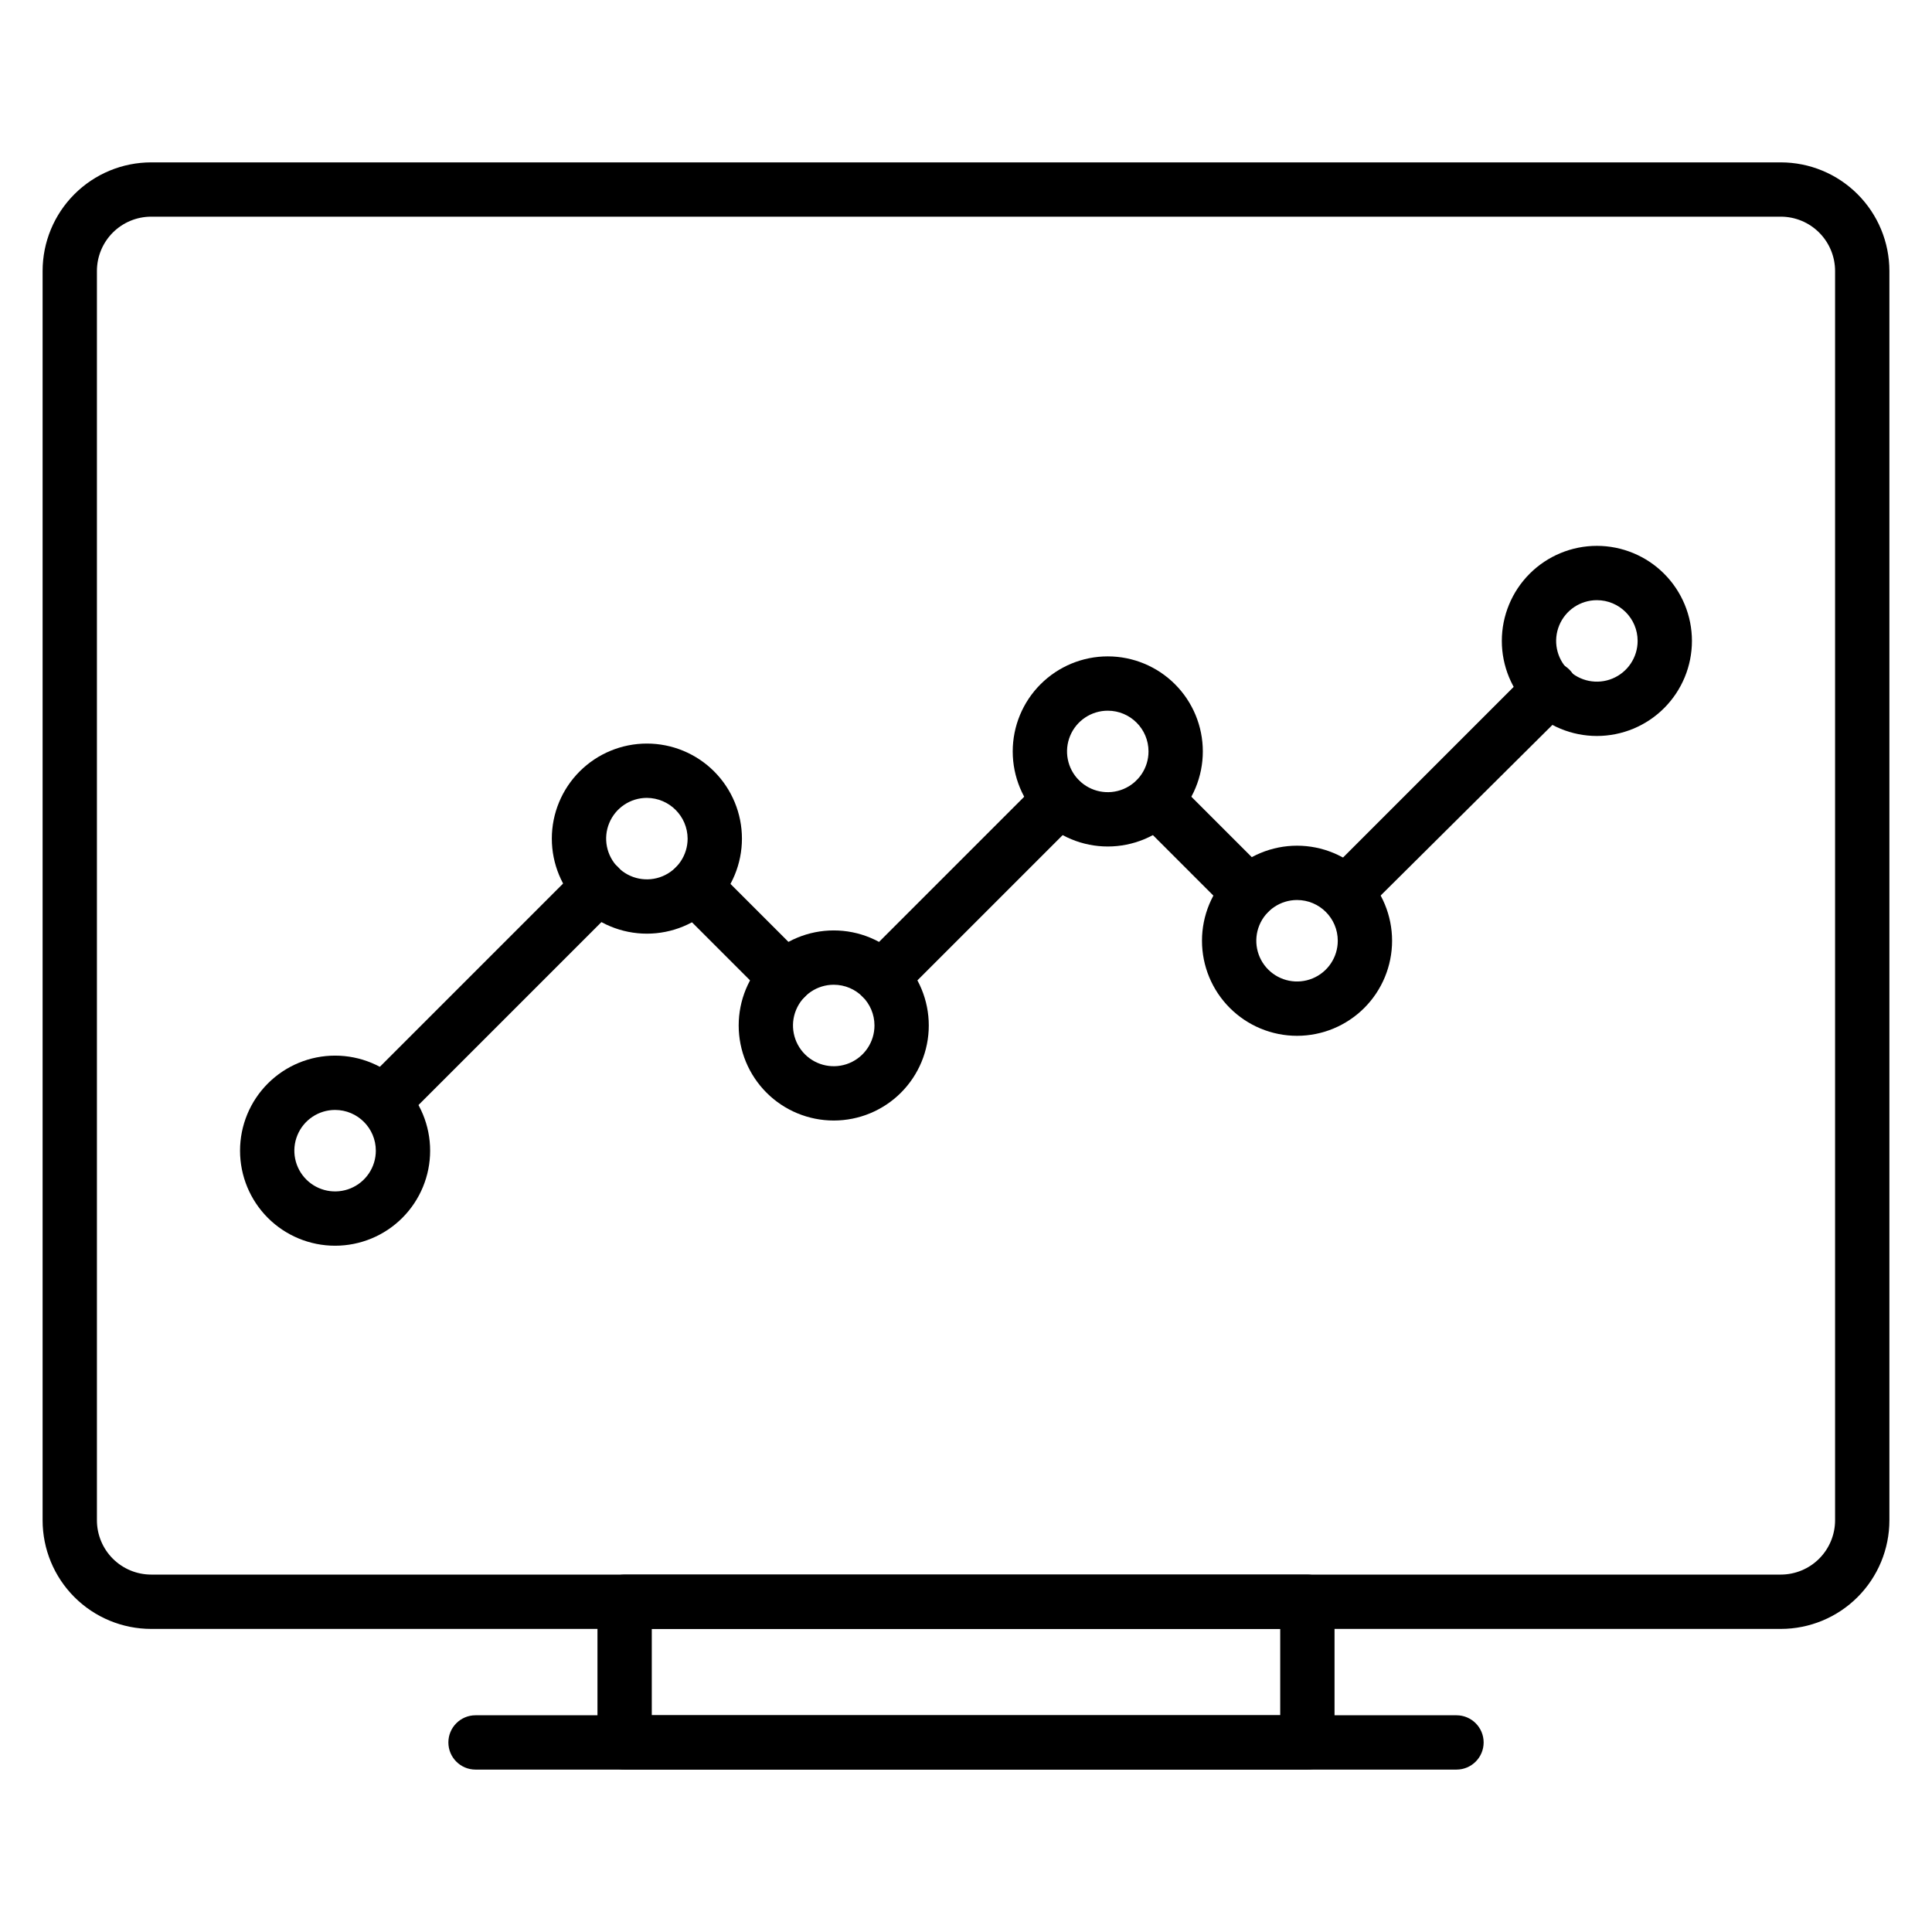
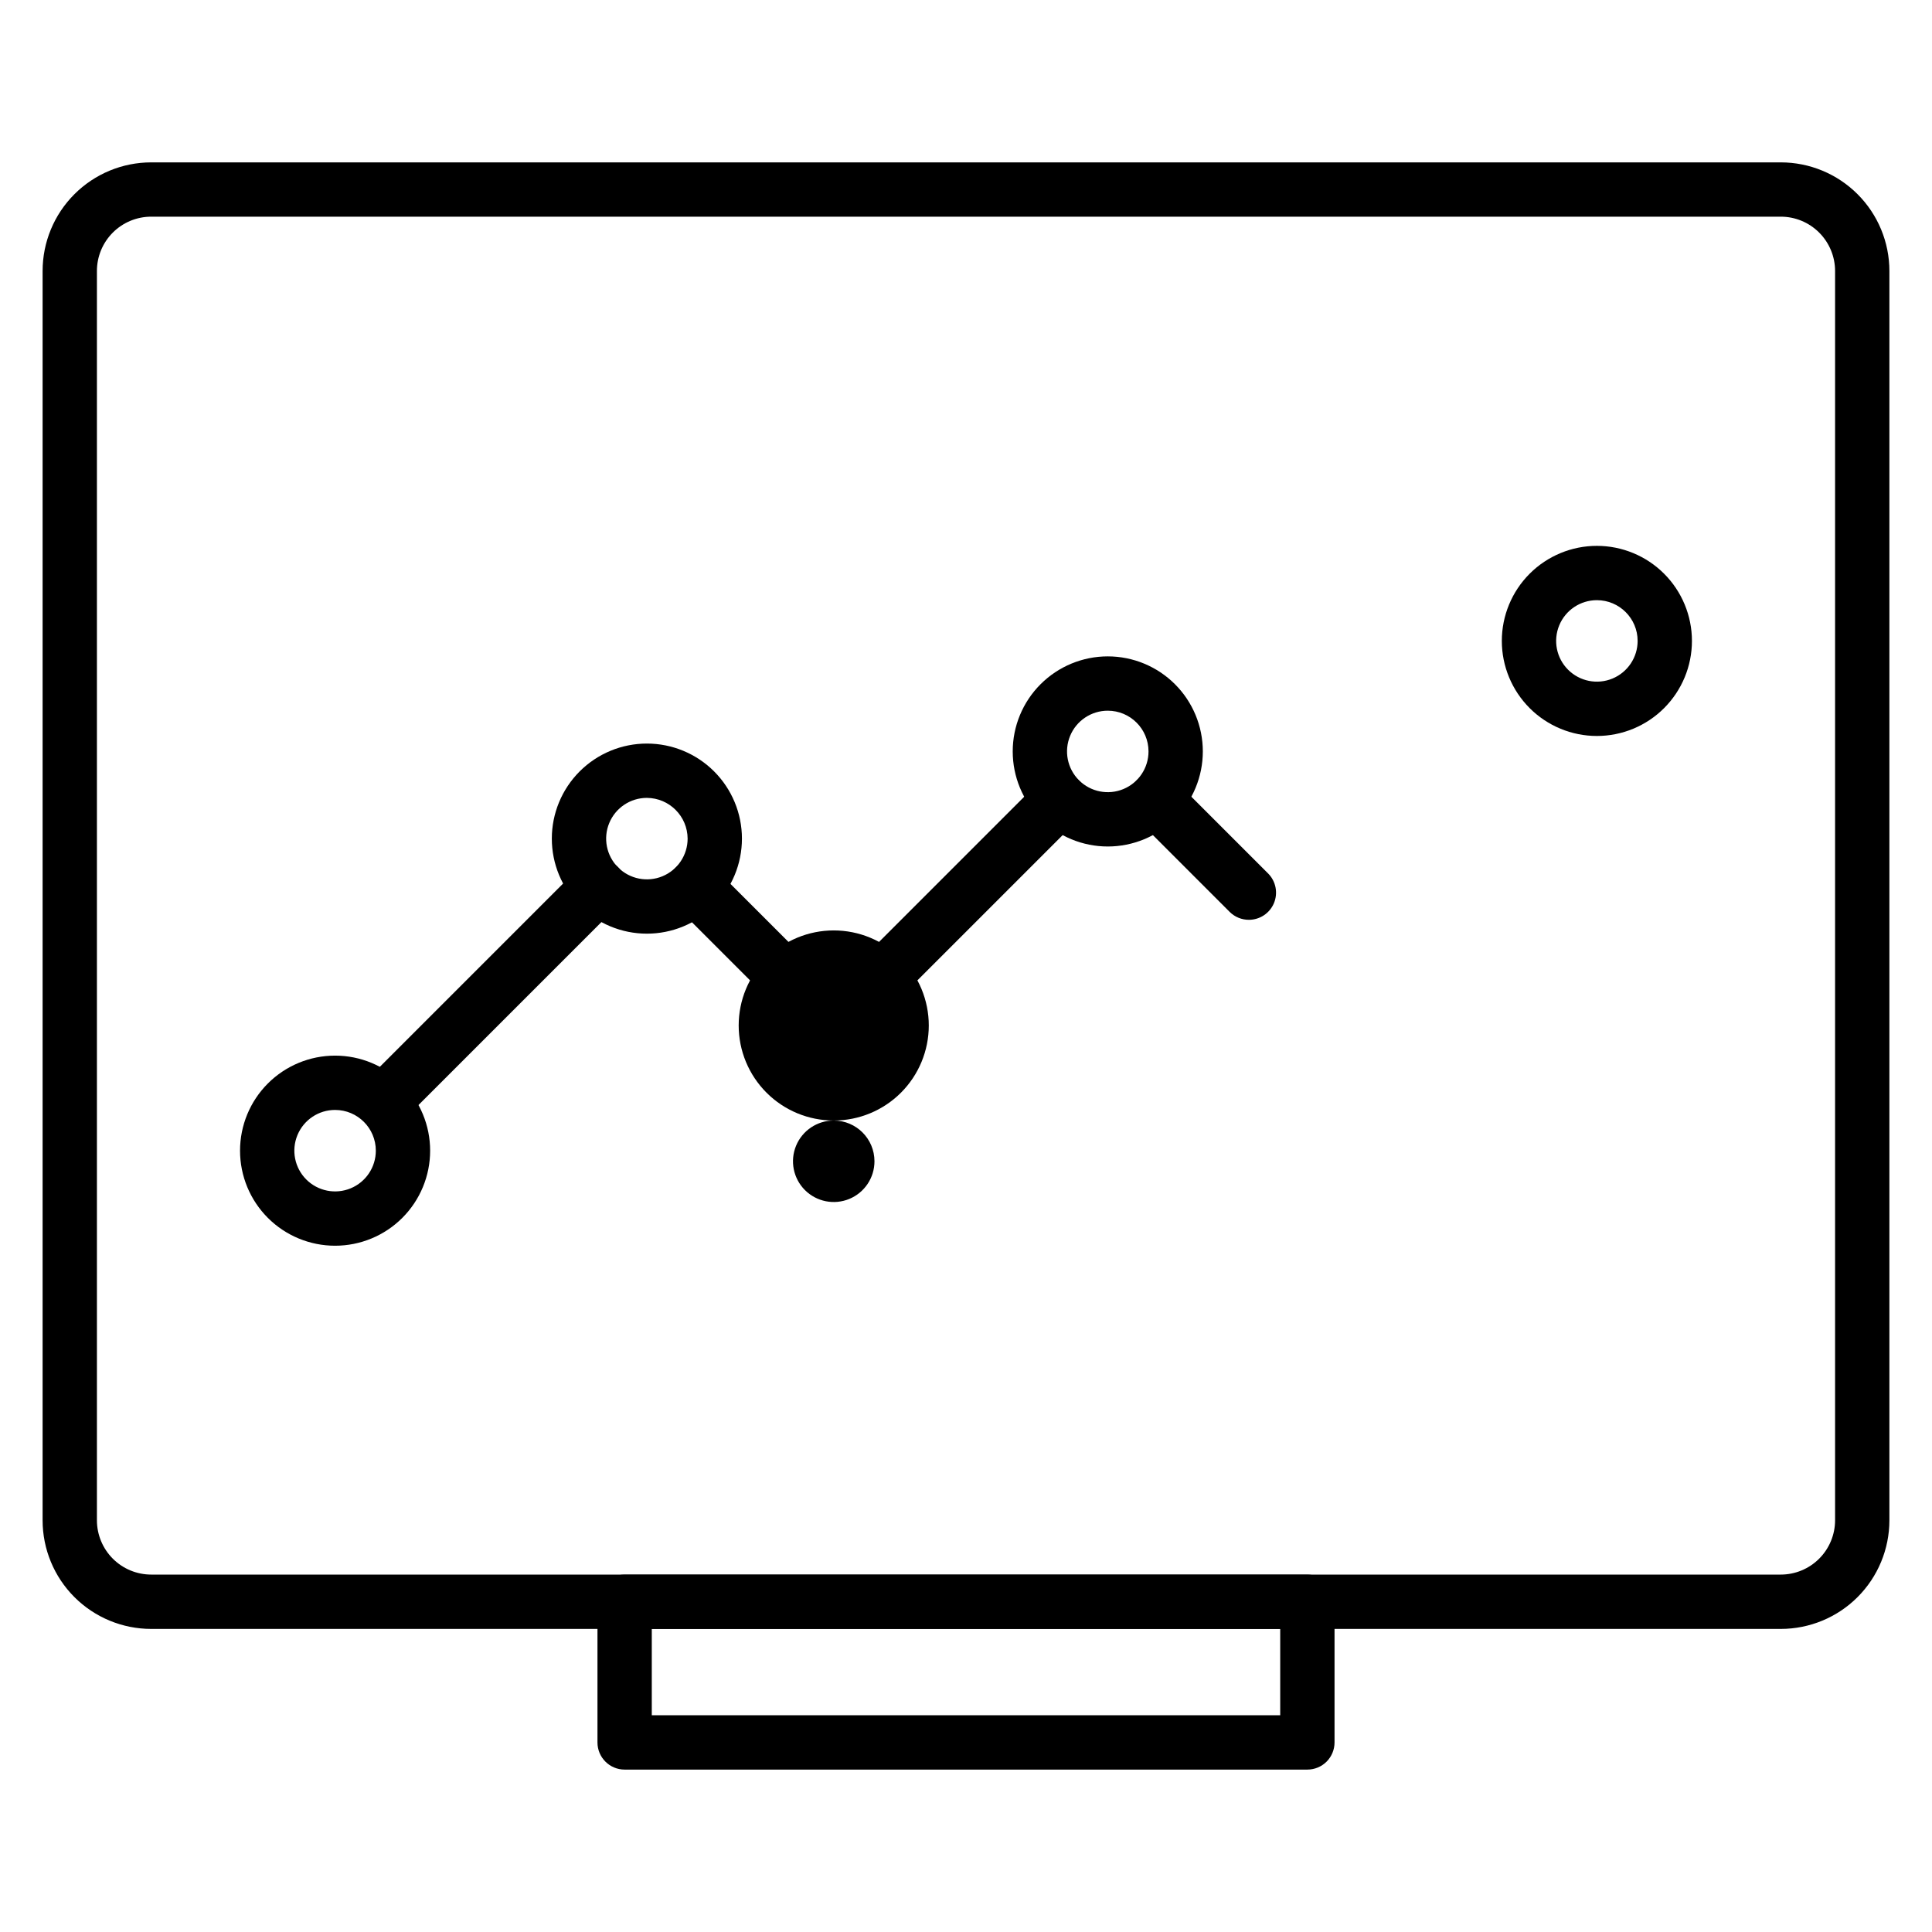
<svg xmlns="http://www.w3.org/2000/svg" fill="#000000" width="800px" height="800px" version="1.1" viewBox="144 144 512 512">
  <g>
    <path d="m615.92 575.68h-431.84c-7.637 0-14.961-3.031-20.359-8.43-5.398-5.402-8.43-12.723-8.43-20.359v-331.07c0-7.637 3.031-14.957 8.43-20.355 5.398-5.402 12.723-8.434 20.359-8.434h431.84c7.633 0 14.957 3.031 20.355 8.434 5.398 5.398 8.434 12.719 8.434 20.355v331.07c0 7.637-3.035 14.957-8.434 20.359-5.398 5.398-12.723 8.43-20.355 8.43zm-431.84-374.26c-3.82 0-7.481 1.516-10.18 4.215-2.699 2.699-4.215 6.363-4.215 10.18v331.07c0 3.816 1.516 7.481 4.215 10.18 2.699 2.699 6.359 4.215 10.18 4.215h431.84c3.816 0 7.477-1.516 10.176-4.215s4.219-6.363 4.219-10.18v-331.07c0-3.816-1.52-7.481-4.219-10.18s-6.359-4.215-10.176-4.215z" />
-     <path d="m529.98 612.96h-259.96c-3.977 0-7.195-3.223-7.195-7.195 0-3.977 3.219-7.199 7.195-7.199h259.96c3.977 0 7.199 3.223 7.199 7.199 0 3.973-3.223 7.195-7.199 7.195z" />
    <path d="m490.47 612.96h-180.94c-3.973 0-7.195-3.223-7.195-7.195v-37.281c0-3.977 3.223-7.199 7.195-7.199h180.94c1.91 0 3.738 0.758 5.09 2.109 1.348 1.348 2.106 3.18 2.106 5.09v37.281c0 1.906-0.758 3.738-2.106 5.09-1.352 1.348-3.18 2.106-5.09 2.106zm-173.74-14.395h166.54v-22.887h-166.54z" />
    <path d="m475 387.76c-1.914 0.012-3.754-0.738-5.113-2.086l-24.688-24.688h0.004c-2.793-2.805-2.793-7.34 0-10.148 1.352-1.359 3.188-2.129 5.109-2.129 1.918 0 3.758 0.77 5.109 2.129l24.688 24.688c2.023 2.066 2.613 5.144 1.5 7.812-1.113 2.668-3.719 4.41-6.609 4.422z" />
    <path d="m352.21 410.22c-1.91 0.012-3.75-0.738-5.109-2.086l-24.039-24.039c-2.789-2.809-2.789-7.344 0-10.148 1.352-1.363 3.191-2.129 5.109-2.129 1.922 0 3.762 0.766 5.113 2.129l24.039 24.039c2.789 2.805 2.789 7.34 0 10.148-1.359 1.348-3.199 2.098-5.113 2.086z" />
    <path d="m245.54 443.18c-1.91 0.008-3.75-0.742-5.109-2.09-2.789-2.805-2.789-7.34 0-10.148l57.145-57.145h0.004c1.352-1.363 3.191-2.129 5.109-2.129 1.918 0 3.758 0.766 5.109 2.129 2.793 2.809 2.793 7.34 0 10.148l-57.145 57.145c-1.359 1.348-3.199 2.098-5.113 2.09z" />
    <path d="m377.69 410.22c-1.914 0.012-3.754-0.738-5.109-2.086-2.793-2.809-2.793-7.344 0-10.148l47.141-47.141v-0.004c1.352-1.359 3.191-2.129 5.109-2.129 1.922 0 3.758 0.77 5.109 2.129 2.793 2.809 2.793 7.344 0 10.148l-47.141 47.141v0.004c-1.359 1.348-3.195 2.098-5.109 2.086z" />
-     <path d="m500.76 387.76c-1.914 0.012-3.754-0.738-5.113-2.086-2.789-2.809-2.789-7.34 0-10.148l54.051-54.051h0.004c1.352-1.363 3.191-2.129 5.109-2.129s3.758 0.766 5.109 2.129c2.789 2.809 2.789 7.34 0 10.148l-54.34 53.98c-1.273 1.305-3 2.074-4.82 2.156z" />
    <path d="m232.8 474.13c-6.68 0-13.086-2.652-17.812-7.375-4.723-4.727-7.375-11.133-7.375-17.812 0-6.684 2.652-13.09 7.375-17.812 4.727-4.727 11.133-7.379 17.812-7.379 6.684 0 13.09 2.652 17.812 7.379 4.727 4.723 7.379 11.129 7.379 17.812 0 6.68-2.652 13.086-7.379 17.812-4.723 4.723-11.129 7.375-17.812 7.375zm0-35.988v0.004c-4.367 0-8.301 2.629-9.973 6.664s-0.746 8.676 2.34 11.766c3.086 3.086 7.731 4.012 11.766 2.34 4.035-1.672 6.664-5.609 6.664-9.973 0-5.965-4.832-10.797-10.797-10.797z" />
    <path d="m315.43 391.43c-6.68 0-13.086-2.652-17.812-7.379-4.723-4.723-7.379-11.129-7.379-17.812 0-6.68 2.656-13.086 7.379-17.812 4.727-4.723 11.133-7.375 17.812-7.375 6.684 0 13.09 2.652 17.812 7.375 4.727 4.727 7.379 11.133 7.379 17.812 0 6.684-2.652 13.09-7.379 17.812-4.723 4.727-11.129 7.379-17.812 7.379zm0-35.988v0.004c-4.367 0-8.301 2.629-9.973 6.664-1.672 4.031-0.746 8.676 2.34 11.766 3.086 3.086 7.731 4.008 11.766 2.34 4.035-1.672 6.664-5.609 6.664-9.977-0.039-5.945-4.852-10.754-10.797-10.793z" />
-     <path d="m364.95 440.95c-6.684 0-13.09-2.652-17.812-7.375-4.727-4.727-7.379-11.133-7.379-17.812 0-6.684 2.652-13.09 7.379-17.812 4.723-4.727 11.129-7.379 17.812-7.379 6.68 0 13.086 2.652 17.812 7.379 4.723 4.723 7.375 11.129 7.375 17.812 0 6.68-2.652 13.086-7.375 17.812-4.727 4.723-11.133 7.375-17.812 7.375zm0-35.988v0.004c-4.367 0-8.305 2.629-9.977 6.664s-0.746 8.68 2.34 11.766c3.09 3.086 7.734 4.012 11.766 2.34 4.035-1.672 6.664-5.606 6.664-9.973 0-5.965-4.832-10.797-10.793-10.797z" />
+     <path d="m364.95 440.95c-6.684 0-13.09-2.652-17.812-7.375-4.727-4.727-7.379-11.133-7.379-17.812 0-6.684 2.652-13.09 7.379-17.812 4.723-4.727 11.129-7.379 17.812-7.379 6.68 0 13.086 2.652 17.812 7.379 4.723 4.723 7.375 11.129 7.375 17.812 0 6.68-2.652 13.086-7.375 17.812-4.727 4.723-11.133 7.375-17.812 7.375zv0.004c-4.367 0-8.305 2.629-9.977 6.664s-0.746 8.68 2.34 11.766c3.09 3.086 7.734 4.012 11.766 2.34 4.035-1.672 6.664-5.606 6.664-9.973 0-5.965-4.832-10.797-10.793-10.797z" />
    <path d="m437.57 368.33c-6.68 0-13.086-2.656-17.809-7.379-4.727-4.727-7.379-11.133-7.379-17.812s2.652-13.09 7.379-17.812c4.723-4.723 11.129-7.379 17.809-7.379 6.684 0 13.09 2.656 17.812 7.379 4.727 4.723 7.379 11.133 7.379 17.812s-2.652 13.086-7.379 17.812c-4.723 4.723-11.129 7.379-17.812 7.379zm0-35.988c-4.363 0-8.301 2.629-9.973 6.664-1.672 4.035-0.746 8.68 2.34 11.766 3.09 3.09 7.731 4.012 11.766 2.34 4.035-1.672 6.664-5.606 6.664-9.973 0-5.965-4.832-10.797-10.797-10.797z" />
-     <path d="m487.73 418.5c-6.684 0-13.09-2.656-17.812-7.379-4.727-4.723-7.379-11.133-7.379-17.812 0-6.68 2.652-13.086 7.379-17.812 4.723-4.723 11.129-7.379 17.812-7.379 6.68 0 13.086 2.656 17.812 7.379 4.723 4.727 7.375 11.133 7.375 17.812 0 6.68-2.652 13.09-7.375 17.812-4.727 4.723-11.133 7.379-17.812 7.379zm0-35.988c-4.367 0-8.305 2.633-9.977 6.664-1.668 4.035-0.746 8.68 2.34 11.766 3.09 3.09 7.734 4.012 11.766 2.34 4.035-1.668 6.664-5.606 6.664-9.973 0-5.961-4.832-10.797-10.793-10.797z" />
    <path d="m567.19 339.04c-6.68 0-13.09-2.656-17.812-7.379-4.723-4.727-7.379-11.133-7.379-17.812 0-6.68 2.656-13.09 7.379-17.812s11.133-7.379 17.812-7.379c6.68 0 13.09 2.656 17.812 7.379s7.379 11.133 7.379 17.812c0 6.68-2.656 13.086-7.379 17.812-4.723 4.723-11.133 7.379-17.812 7.379zm0-35.988c-4.367 0-8.305 2.629-9.973 6.664-1.672 4.035-0.75 8.68 2.34 11.766 3.086 3.09 7.731 4.012 11.766 2.34 4.031-1.672 6.664-5.606 6.664-9.973 0-5.965-4.836-10.797-10.797-10.797z" />
  </g>
</svg>